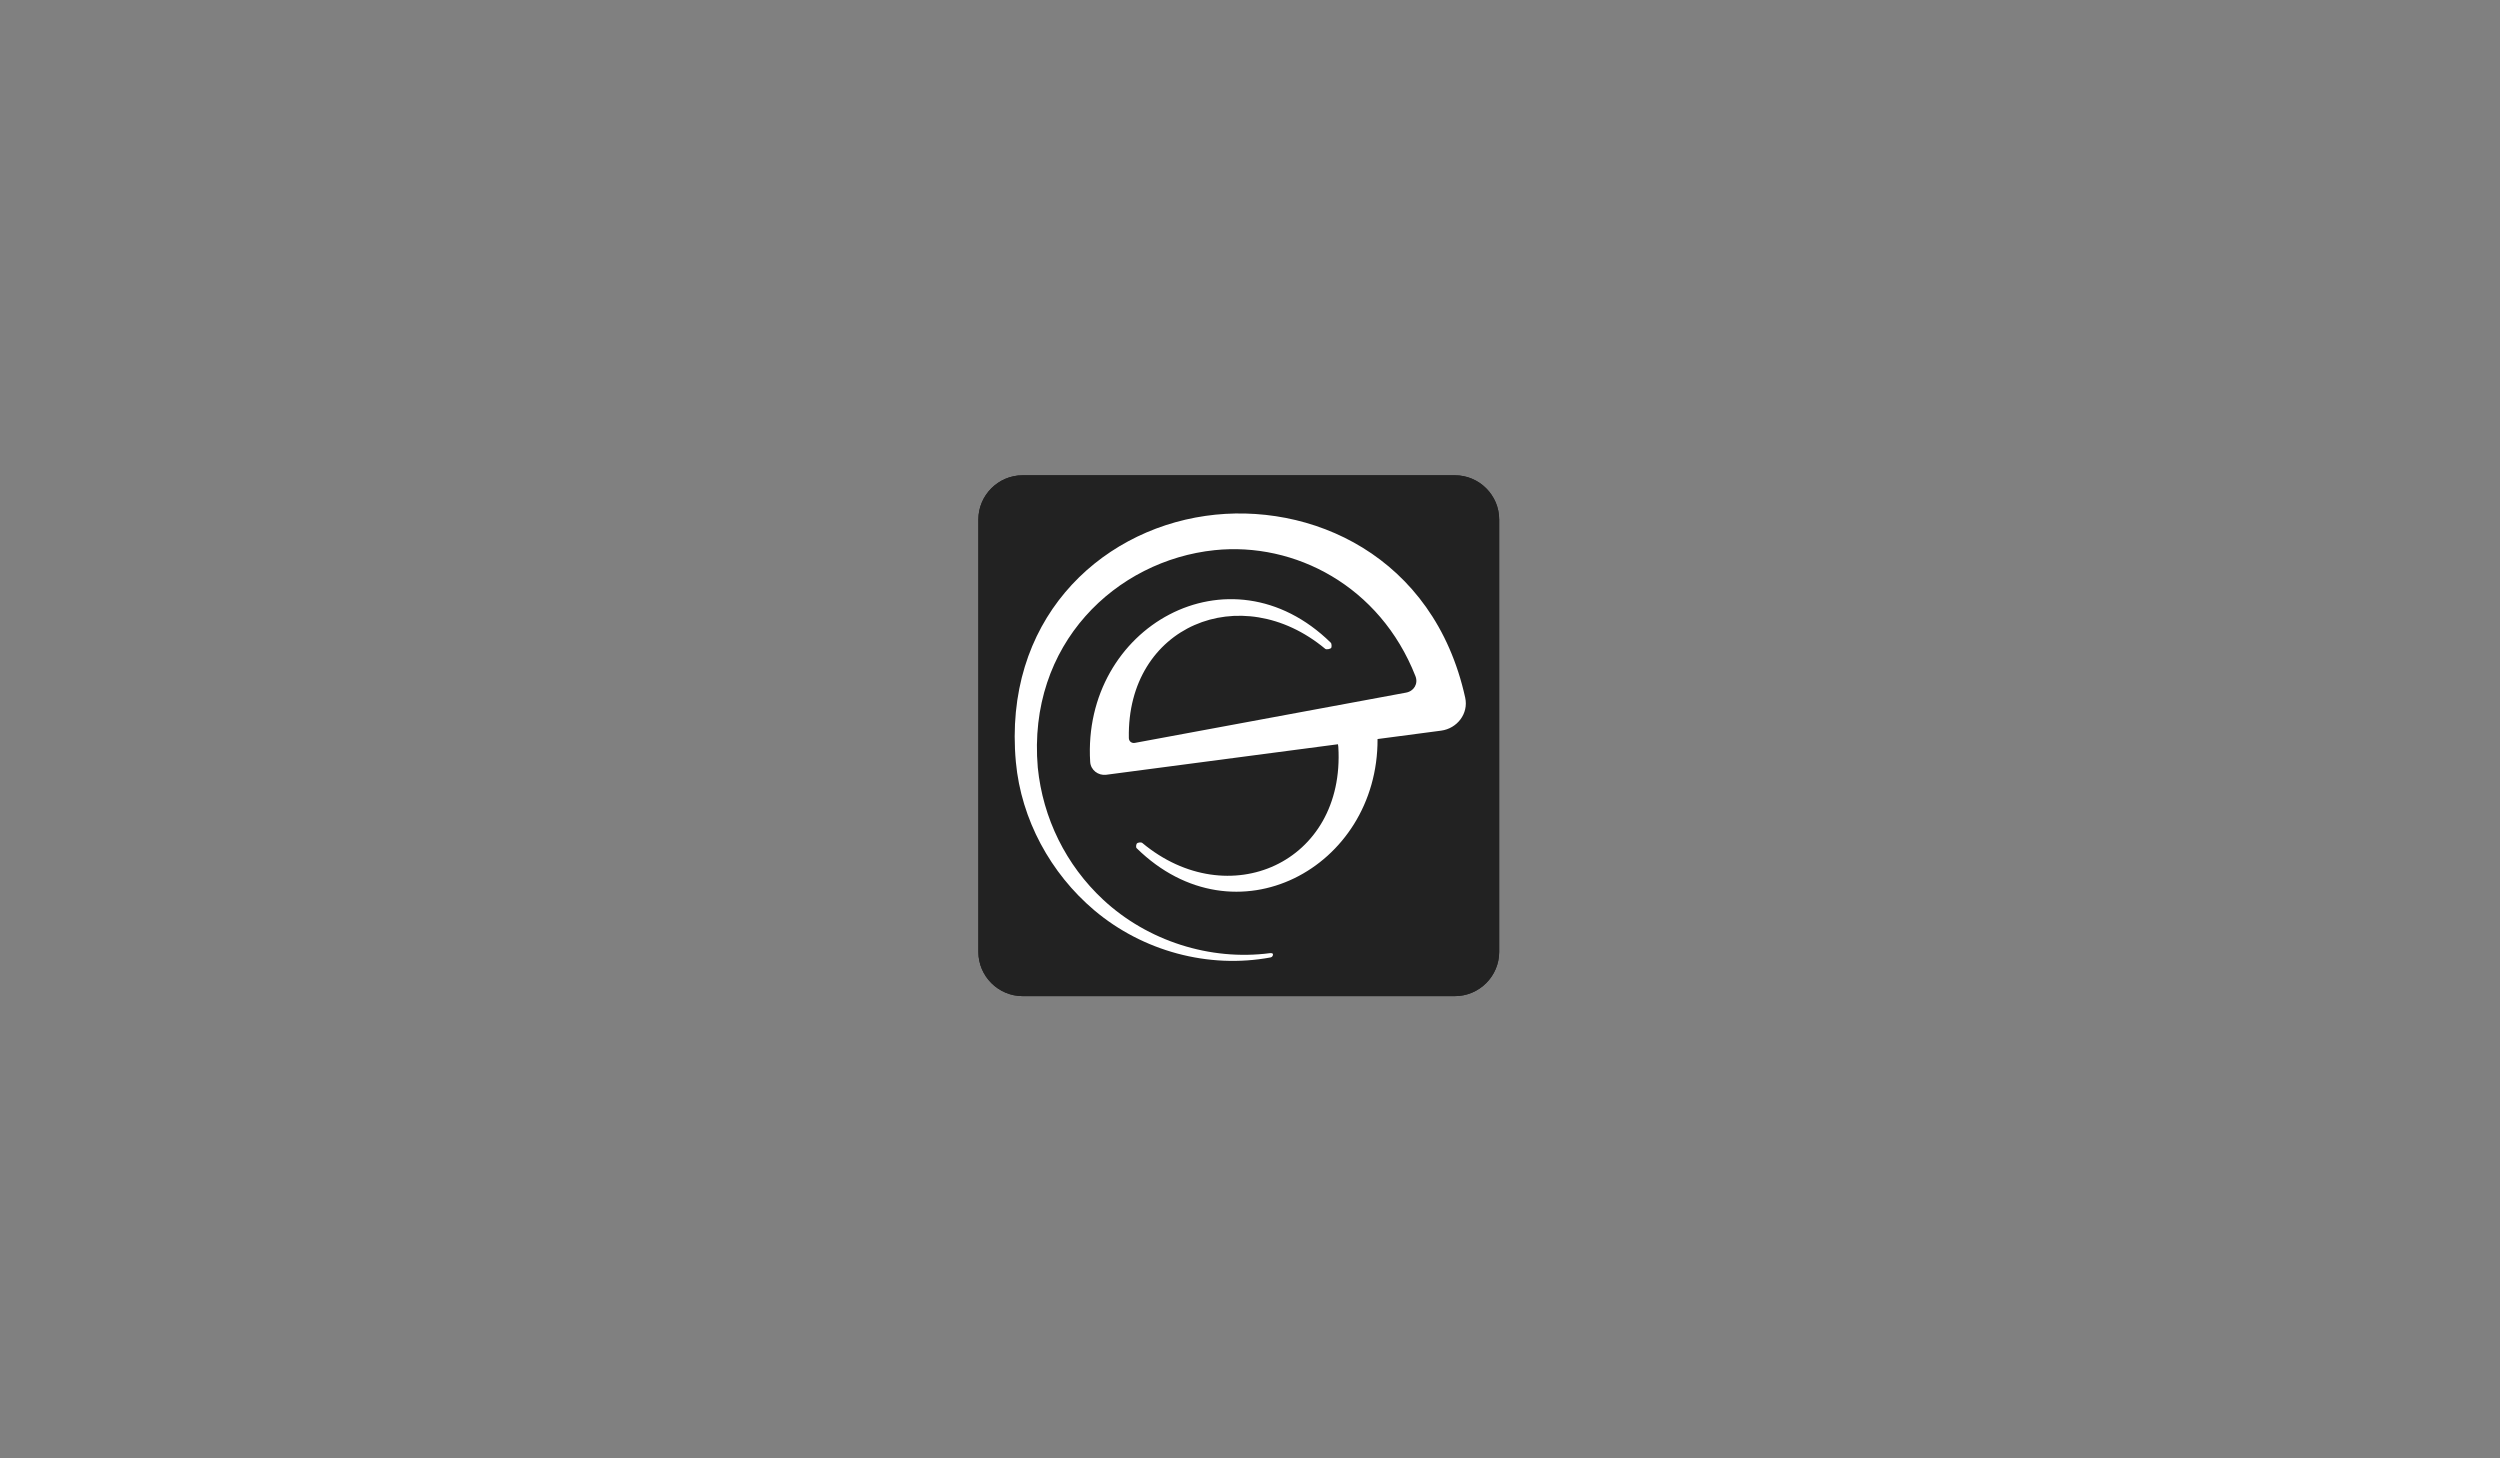
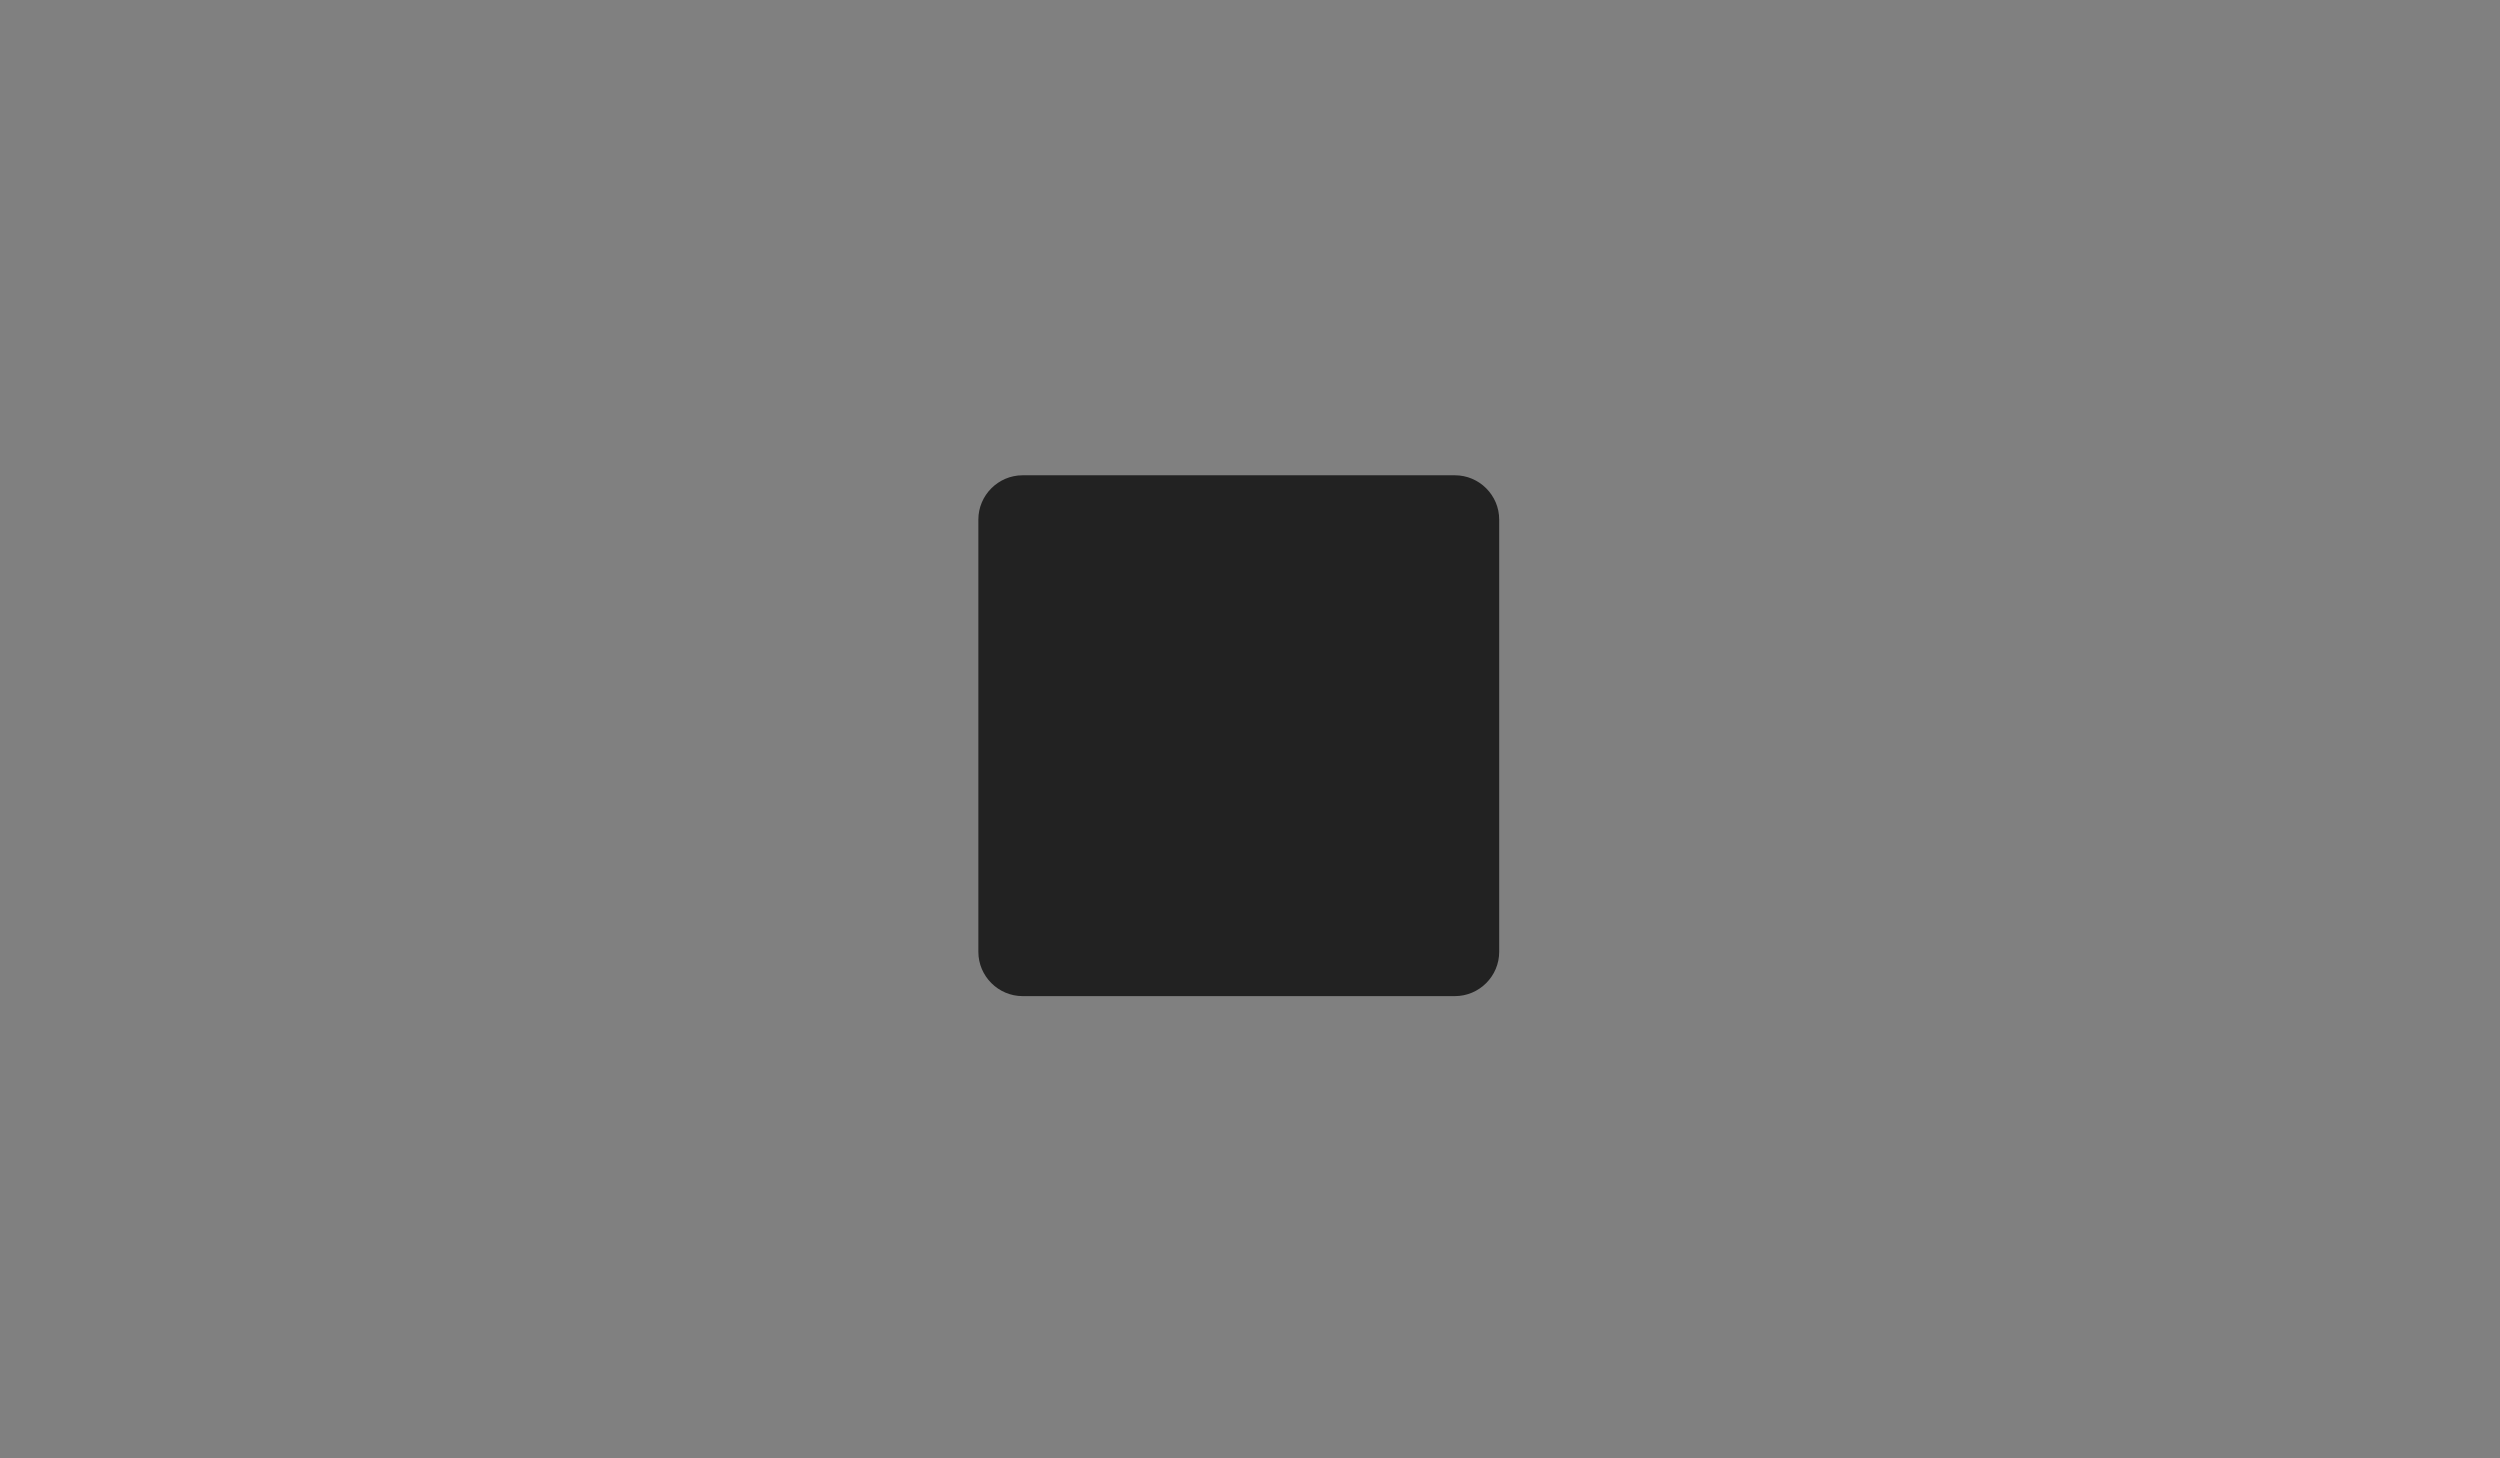
<svg xmlns="http://www.w3.org/2000/svg" version="1.1" x="0px" y="0px" viewBox="0 0 960 560" style="enable-background:new 0 0 960 560;" xml:space="preserve">
  <rect x="0" y="0" width="960" height="560" fill="#808080" stroke="none" />
  <style type="text/css">
	.st0{fill:#222222;}
	.st1{fill-rule:evenodd;clip-rule:evenodd;fill:#FFFFFF;}
</style>
  <g id="Layer_2">
    <g>
      <path class="st0" d="M575.69,365.51c0,9.35-7.65,17-17,17h-166c-9.35,0-17-7.65-17-17v-166c0-9.35,7.65-17,17-17h166    c9.35,0,17,7.65,17,17V365.51z" />
-       <path class="st0" d="M575.69,365.51c0,9.35-7.65,17-17,17h-166c-9.35,0-17-7.65-17-17v-166c0-9.35,7.65-17,17-17h166    c9.35,0,17,7.65,17,17V365.51z" />
    </g>
  </g>
  <g id="Esoteric_Software_Badge">
-     <path class="st1" d="M562.64,267.92c-12.02-54.64-59.6-75.61-99.72-69.82c-41.74,6.01-77.77,40.8-72.82,94.55   c2.03,22.02,13.33,42.71,30.07,56.87c18.62,15.74,43.9,22.59,67.75,18.13c0.59-0.11,0.98-0.69,0.89-1.28   c-0.04-0.29-0.56-0.43-1.15-0.36c-22.93,3.02-47-4.66-64.03-20.51c-14.28-13.29-23.17-31.29-25.12-50.76   c-4.11-47.55,30.22-79.57,67.93-83.48c30.68-3.18,63.43,13.65,77.09,48.37c1.15,2.91-0.57,5.79-3.62,6.34   c-21.06,3.87-90.3,16.76-104.13,19.3c-1.22,0.22-2.28-0.6-2.3-1.85c-0.86-43.12,43.04-61.23,75.41-34.27   c0.46,0.38,1.89,0.09,2.29-0.35c0.19-0.21,0.26-1.59-0.17-2.01c-38.86-38.12-95.56-6-92.38,45.78c0.19,3.12,3.07,5.32,6.14,4.94   l89.01-11.72c0.06,0.58,0.14,1.03,0.14,1.03c2.7,44.66-42.33,64.31-75.25,36.89c-0.46-0.38-1.71-0.24-2.12,0.2   c-0.18,0.2-0.5,1.38-0.07,1.8c37.88,37.16,92.72,7.57,92.5-41.92l24.41-3.22C559.55,279.75,563.98,274.03,562.64,267.92z" />
-   </g>
+     </g>
</svg>